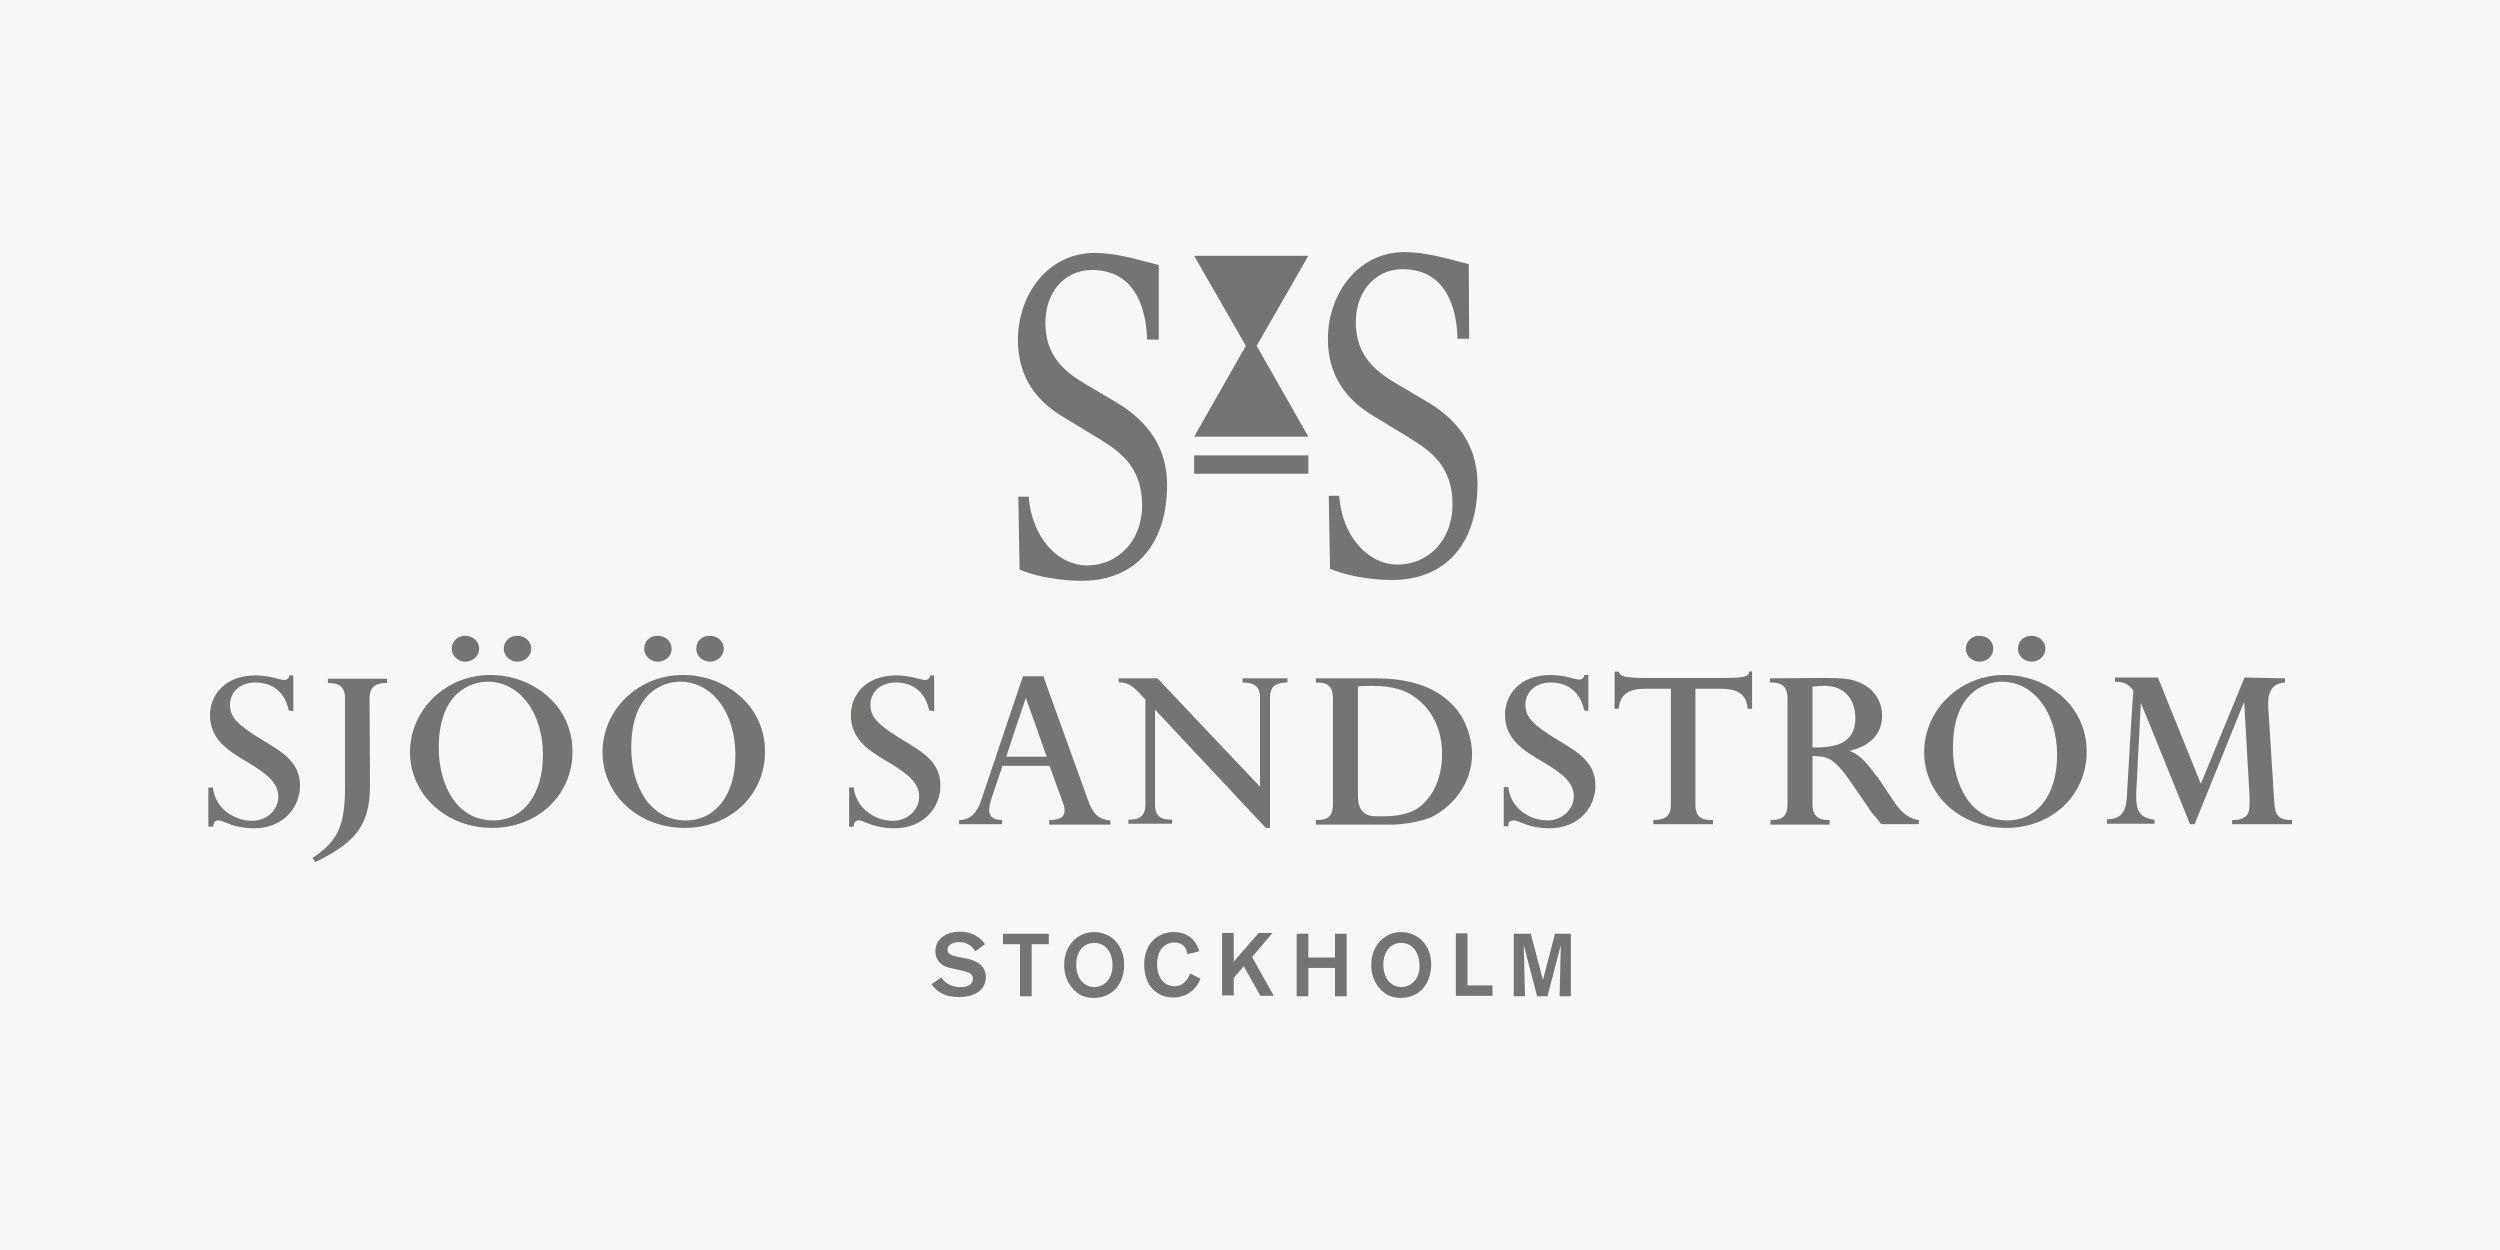
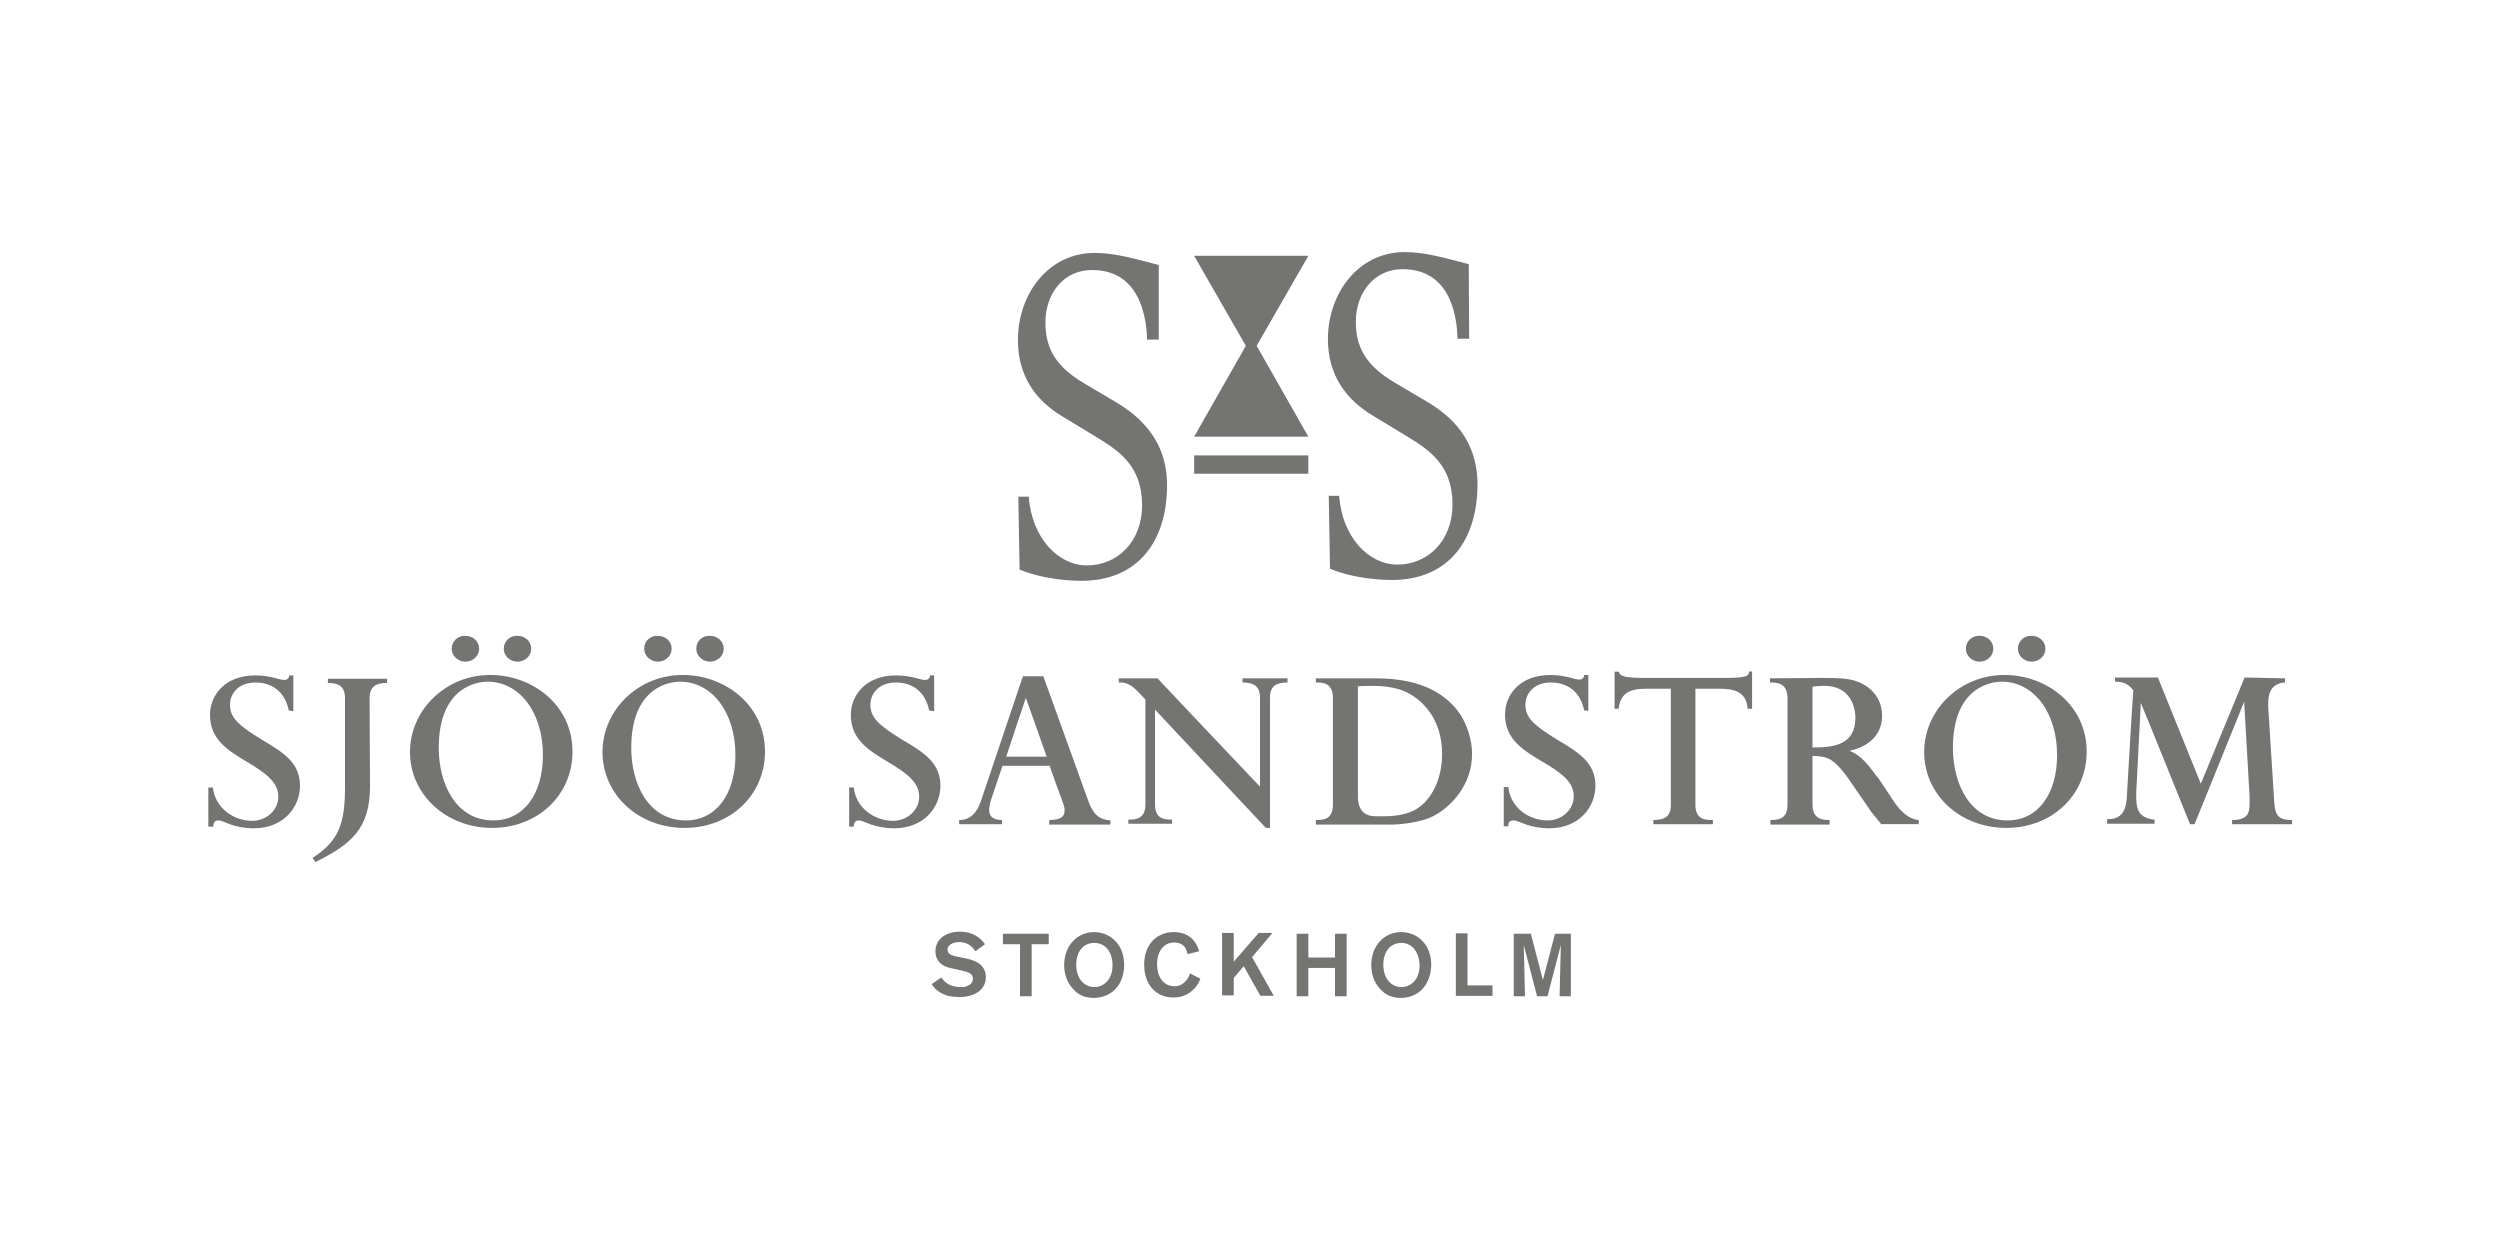
<svg xmlns="http://www.w3.org/2000/svg" version="1.0" id="Lager_1" x="0px" y="0px" viewBox="0 0 600 300" style="enable-background:new 0 0 600 300;" xml:space="preserve">
  <style type="text/css">
	.st0{fill:#F8F7F7;}
	.st1{fill:#747472;}
</style>
-   <rect class="st0" width="600" height="300" />
  <g id="Clip-5">
</g>
  <g>
    <path class="st1" d="M225.9,234.6c0.4,0.5,1.5,2.3,4.7,2.3c0.5,0,1.1,0,1.6-0.3c1.1-0.4,1.3-1.2,1.3-1.7c0-1-0.7-1.3-1.1-1.5   c-0.3-0.1-0.4-0.2-1.7-0.5l-1.8-0.4c-1-0.2-1.4-0.3-1.9-0.5c-0.7-0.3-2.5-1.2-2.5-3.7c0-2.8,2.4-4.7,5.9-4.7c3.2,0,5,1.6,6,3   l-2.3,1.7c-0.5-0.7-1.5-2.2-3.9-2.2c-1.5,0-2.8,0.7-2.8,1.8c0,1.3,1.4,1.5,2.8,1.8l1.5,0.3c2,0.4,4.9,1.3,4.9,4.5   c0,3.4-3.2,4.8-6.4,4.8c-0.8,0-1.8-0.1-2.7-0.3c-1-0.3-2.8-1-3.9-2.8L225.9,234.6z M251.7,226.6h-4.1v12.5h-2.8v-12.5h-4.1v-2.5h11   L251.7,226.6L251.7,226.6z M267,231.9c-0.1,3.6-2.5,5-4.3,5c-2.5,0-4.4-2-4.4-5.4c0-3.1,1.7-5.2,4.3-5.2   C265.6,226.3,267.1,228.9,267,231.9z M269.8,231.6c0-5.1-3.5-7.9-7.2-7.9c-4.1,0-7.2,3.3-7.2,7.9c0,1.9,0.5,3.9,2,5.6   c1.5,1.8,3.3,2.3,5.2,2.3C267.2,239.4,269.8,235.9,269.8,231.6z M288.1,234.9c-0.2,0.5-0.6,1.4-1.3,2.2c-1.1,1.2-2.7,2.3-5.2,2.3   c-4,0-7-2.9-7-7.9c0-5.1,3.3-7.8,7.1-7.8c4.7,0,5.8,3.6,6.1,4.6l-2.8,0.7c0-0.3-0.2-0.9-0.5-1.5c-0.3-0.5-1.1-1.3-2.7-1.3   c-2.4,0-4.1,2-4.1,5.2c0,3.4,1.8,5.3,4.2,5.3c1.4,0,2.2-0.7,2.9-1.5c0.5-0.7,0.7-1.2,0.8-1.6L288.1,234.9z M300.5,229.7l5.2,9.3   h-3.2l-4-7.1l-2.4,2.8v4.2h-2.8v-15h2.8v6.9l6-6.9h3.3L300.5,229.7z M323.2,224.1v15h-2.8v-6.8h-6.4v6.8h-2.8v-15h2.8v5.7h6.4v-5.7   H323.2z M340.7,231.9c-0.1,3.6-2.5,5-4.3,5c-2.5,0-4.4-2-4.4-5.4c0-3.1,1.7-5.2,4.3-5.2C339.2,226.3,340.7,228.9,340.7,231.9z    M343.5,231.6c0-5.1-3.5-7.9-7.2-7.9c-4.1,0-7.2,3.3-7.2,7.9c0,1.9,0.5,3.9,2,5.6c1.5,1.8,3.3,2.3,5.2,2.3   C340.9,239.4,343.4,235.9,343.5,231.6z M352.2,236.5h6v2.5h-8.8v-15h2.8L352.2,236.5L352.2,236.5z M377,224.1v15h-2.7l0.3-12.3   l-3.2,12.3h-2.5l-3.2-12.3l0.3,12.3h-2.7v-15h4.1l2.9,11.1l2.9-11.1H377z" />
    <path class="st1" d="M278.1,81.5h-2.8c-0.1-3.4-0.8-16.7-13.2-16.7c-6.9,0-11.2,5.7-11.2,12.6c0,6.2,2.5,10.6,9.3,14.6l7.6,4.5   c5.9,3.5,12.3,9.3,12.3,19.9c0,13.3-6.8,23-20.6,23c-1.3,0-8.5-0.1-14.8-2.7l-0.3-17.5h2.5c0.7,9.8,7,16.5,14,16.5   c7.1,0,13.2-5.5,13.2-14.5c0-9.4-5.7-13-10.3-15.9l-8.9-5.4c-6.3-3.8-10.6-9.6-10.6-18.3c0-11,7.3-20.9,18.4-20.9   c5.2,0,10.3,1.6,15.4,2.9L278.1,81.5C278.1,81.5,278.1,81.5,278.1,81.5z M352.6,81.3h-2.8c-0.1-3.4-0.7-16.7-13.2-16.7   c-6.8,0-11.2,5.7-11.2,12.6c0,6.2,2.5,10.6,9.3,14.6l7.6,4.5c6,3.5,12.3,9.3,12.3,19.9c0,13.3-6.8,23-20.6,23   c-1.3,0-8.5-0.1-14.8-2.7l-0.3-17.5h2.5c0.7,9.8,7,16.5,14,16.5c7.1,0,13.2-5.5,13.2-14.5c0-9.4-5.7-13-10.3-15.9l-8.9-5.4   c-6.3-3.8-10.7-9.6-10.7-18.3c0-11,7.3-20.9,18.4-20.9c5.2,0,10.3,1.6,15.4,2.9L352.6,81.3C352.6,81.3,352.6,81.3,352.6,81.3z    M286.6,113.7v-4.4H314v4.4H286.6z M286.6,104.8H314L301.6,83L314,61.4h-27.4L299,83L286.6,104.8z" />
    <path class="st1" d="M120.9,155.7c0,1.7,1.5,3.1,3.3,3.1c1.8,0,3.3-1.4,3.3-3.1c0-1.7-1.4-3.1-3.3-3.1   C122.4,152.5,120.9,153.9,120.9,155.7z M108.4,155.7c0,1.7,1.5,3.1,3.3,3.1c1.8,0,3.3-1.4,3.3-3.1c0-1.7-1.4-3.1-3.3-3.1   C109.9,152.5,108.4,153.9,108.4,155.7z M98.4,180.5c0,10.2,8.7,18.2,19.7,18.2c11,0,19.3-7.9,19.3-18.3c0-11.5-10-18.4-19.6-18.4   C107.1,161.9,98.4,170.3,98.4,180.5z M105.3,179.5c0-15.1,9.8-15.9,11.7-15.9c7.7,0,13.3,7.4,13.3,17.6c0,9.5-4.7,15.7-11.9,15.7   C109.4,196.9,105.3,188.1,105.3,179.5z M167.1,155.7c0,1.7,1.5,3.1,3.3,3.1c1.8,0,3.3-1.4,3.3-3.1c0-1.7-1.4-3.1-3.3-3.1   C168.5,152.5,167.1,153.9,167.1,155.7z M154.6,155.7c0,1.7,1.5,3.1,3.3,3.1c1.8,0,3.3-1.4,3.3-3.1c0-1.7-1.4-3.1-3.3-3.1   C156,152.5,154.6,153.9,154.6,155.7z M144.6,180.5c0,10.2,8.6,18.2,19.7,18.2c11,0,19.3-7.9,19.3-18.3c0-11.5-10-18.4-19.6-18.4   C153.3,161.9,144.6,170.3,144.6,180.5z M151.5,179.5c0-15.1,9.8-15.9,11.7-15.9c7.7,0,13.3,7.4,13.3,17.6c0,9.5-4.7,15.7-11.9,15.7   C155.6,196.9,151.5,188.1,151.5,179.5z M245.5,162.3l-10.1,30c-1,2.9-2.6,4.4-4.9,4.5l-0.3,0v1h10.3v-1l-0.3,0   c-1.3-0.1-2.8-0.4-2.8-2.5c0-0.5,0.2-1.6,0.6-2.8c0,0,2.5-7.4,2.6-7.7c0.4,0,10.9,0,11.3,0c0.1,0.4,3,8.3,3,8.3   c0.6,1.5,0.6,2,0.6,2.4c0,2-1.7,2.2-3.3,2.3l-0.3,0l-0.1,0.3v0.8h14.7v-1l-0.2,0c-2.1-0.3-3.8-0.8-5.3-5.2l-10.6-29.4L245.5,162.3   L245.5,162.3L245.5,162.3z M246.2,167.5c0.4,1.1,4.8,13.4,5,14.1c-0.7,0-9,0-9.7,0C241.7,180.9,245.8,168.6,246.2,167.5z    M309,162.8v1l-0.3,0c-2,0.1-3.9,0.5-3.9,3.6v31.3h-1c0,0-25.6-27.3-26.6-28.4c0,1.4,0,22.8,0,22.8c0,3.5,2.4,3.6,3.8,3.6l0.3,0v1   h-10.5v-1l0.3,0c1.3,0,3.8-0.1,3.8-3.6c0,0,0-25,0-25.2c-0.1-0.1-1.4-1.5-1.4-1.5s-0.2-0.2-0.2-0.2c-2-2.2-3.4-2.4-4.5-2.4l-0.3,0   v-1h9.3c0,0,23.6,25,24.6,26c0-1.4,0-21.4,0-21.4c0-3.1-2-3.5-3.9-3.6l-0.3,0v-1L309,162.8L309,162.8   C309,162.8,309,162.8,309,162.8z M315.8,162.8v1h0.3c2,0,3.8,0.5,3.8,3.8v25.5c0,3.3-1.9,3.7-3.8,3.7h-0.3v1.1h18.7   c0,0,6.3-0.2,9.8-2.2c4.2-2.3,9-7.5,9-14.8c0-3-1.1-7.7-4.1-11.1c-4.1-4.7-10.4-7-19.1-7L315.8,162.8L315.8,162.8   C315.8,162.8,315.8,162.8,315.8,162.8z M329.2,164.6c5.4,0,8.1,1.2,9.9,2.4c2.6,1.7,7,5.8,7,14c0,5.8-2.4,10.9-6.2,13.2   c-2.7,1.6-6.3,1.7-7.4,1.7h-2.4c-3.6,0-4.2-2.8-4.2-4.6c0,0,0-26.1,0-26.6C326.7,164.7,327.5,164.6,329.2,164.6z M420.5,161.2v8.9   h-1.1l0-0.3c-0.4-4-3.6-4.5-6.7-4.5c0,0-5.3,0-5.8,0c0,0.6,0,27.9,0,27.9c0,3.5,2.4,3.6,3.9,3.6l0.3,0v1h-14.3v-1l0.3,0   c2-0.1,3.9-0.5,3.9-3.6c0,0,0-27.3,0-27.9c-0.5,0-5.8,0-5.8,0c-3,0-6.2,0.4-6.7,4.6l0,0.2h-1v-8.9h1l0.1,0.2   c0.2,0.5,0.3,0.6,1.1,0.9c0.7,0.3,3.3,0.4,4.5,0.4h20c3.3,0,4-0.2,4.7-0.4c0.5-0.1,0.8-0.4,0.9-1l0.1-0.2L420.5,161.2L420.5,161.2z    M424.8,162.8v1h0.3c1.8,0,3.9,0.4,3.9,3.8v25.6c0,2.5-1.2,3.6-3.8,3.6h-0.3v1.1h14.2v-1.1h-0.3c-2.6,0-3.8-1.2-3.8-3.7   c0,0,0-11.1,0-11.7c2.2,0.1,3,0.3,3.9,0.7c2.1,1,4.3,4.2,4.6,4.6c0,0,0.2,0.3,0.2,0.3l4.9,7.1c0,0,0.1,0.2,0.1,0.2   c0.1,0.1,0.6,0.8,0.6,0.8l0.5,0.6c0,0,1.3,1.6,1.3,1.6l0.4,0.5h0.1h8.9v-1l-0.2,0c-1.6-0.3-3.6-1-6.3-5.2c0,0-0.1-0.1-0.1-0.1l0,0   l0-0.1l-3.2-4.8l-0.3-0.3c-2-2.7-3.7-5-6.5-6.1c4.9-1.1,7.8-4.1,7.8-8.4c0-3.8-2.2-6.8-5.9-8.2c-1.5-0.6-3.4-0.9-8.1-0.9   L424.8,162.8L424.8,162.8L424.8,162.8z M437.8,164.6c7.1,0,7.5,6.4,7.5,7.6c0,6.6-5.2,7.2-10.3,7.2c0-0.6,0-14.2,0-14.6   C435.8,164.7,437,164.6,437.8,164.6z M484.3,155.7c0,1.7,1.5,3.1,3.3,3.1c1.8,0,3.3-1.4,3.3-3.1c0-1.7-1.4-3.1-3.3-3.1   C485.8,152.5,484.3,153.9,484.3,155.7z M471.8,155.7c0,1.7,1.5,3.1,3.3,3.1c1.8,0,3.3-1.4,3.3-3.1c0-1.7-1.4-3.1-3.3-3.1   C473.3,152.5,471.8,153.9,471.8,155.7z M461.8,180.5c0,10.2,8.6,18.2,19.7,18.2c11,0,19.3-7.9,19.3-18.3c0-11.5-10-18.4-19.6-18.4   C470.5,161.9,461.8,170.3,461.8,180.5z M468.7,179.5c0-15.1,9.8-15.9,11.7-15.9c7.7,0,13.3,7.4,13.3,17.6c0,9.5-4.7,15.7-11.9,15.7   C472.8,196.9,468.7,188.1,468.7,179.5z M548.4,162.8v1l-0.3,0c-4,0.5-3.8,4.2-3.7,6.3l1.4,22.1c0.2,2.5,0.3,4.6,4,4.6l0.3,0v1   h-14.4v-1l0.3,0c1.5,0,2.5-0.4,3.1-1c0.7-0.7,0.8-1.8,0.8-3.2c0-0.4,0-0.9,0-1.4c0,0-1.2-20.8-1.3-22.8   c-0.7,1.8-11.9,29.4-11.9,29.4h-1.1c0,0-11-27.3-11.8-29.1c-0.1,1.9-1.1,21.4-1.1,21.4c0,0.5,0,0.9,0,1.3c0,3.1,0.8,4.8,4.1,5.3   l0.3,0v1h-11.4v-1.1h0.3c4.2,0,4.4-3.7,4.5-6.4c0,0,1.4-24.2,1.5-24.5c-1.4-1.9-2.8-2-4-2.1l-0.4,0v-1h10.3c0,0,9.8,24.3,10.3,25.5   c0.5-1.2,10.5-25.5,10.5-25.5L548.4,162.8L548.4,162.8L548.4,162.8z M120.9,155.7c0,1.7,1.5,3.1,3.3,3.1c1.8,0,3.3-1.4,3.3-3.1   c0-1.7-1.4-3.1-3.3-3.1C122.4,152.5,120.9,153.9,120.9,155.7z M108.4,155.7c0,1.7,1.5,3.1,3.3,3.1c1.8,0,3.3-1.4,3.3-3.1   c0-1.7-1.4-3.1-3.3-3.1C109.9,152.5,108.4,153.9,108.4,155.7z M98.4,180.5c0,10.2,8.7,18.2,19.7,18.2c11,0,19.3-7.9,19.3-18.3   c0-11.5-10-18.4-19.6-18.4C107.1,161.9,98.4,170.3,98.4,180.5z M105.3,179.5c0-15.1,9.8-15.9,11.7-15.9c7.7,0,13.3,7.4,13.3,17.6   c0,9.5-4.7,15.7-11.9,15.7C109.4,196.9,105.3,188.1,105.3,179.5z M167.1,155.7c0,1.7,1.5,3.1,3.3,3.1c1.8,0,3.3-1.4,3.3-3.1   c0-1.7-1.4-3.1-3.3-3.1C168.5,152.5,167.1,153.9,167.1,155.7z M154.6,155.7c0,1.7,1.5,3.1,3.3,3.1c1.8,0,3.3-1.4,3.3-3.1   c0-1.7-1.4-3.1-3.3-3.1C156,152.5,154.6,153.9,154.6,155.7z M144.6,180.5c0,10.2,8.6,18.2,19.7,18.2c11,0,19.3-7.9,19.3-18.3   c0-11.5-10-18.4-19.6-18.4C153.3,161.9,144.6,170.3,144.6,180.5z M151.5,179.5c0-15.1,9.8-15.9,11.7-15.9c7.7,0,13.3,7.4,13.3,17.6   c0,9.5-4.7,15.7-11.9,15.7C155.6,196.9,151.5,188.1,151.5,179.5z M245.5,162.3l-10.1,30c-1,2.9-2.6,4.4-4.9,4.5l-0.3,0v1h10.3v-1   l-0.3,0c-1.3-0.1-2.8-0.4-2.8-2.5c0-0.5,0.2-1.6,0.6-2.8c0,0,2.5-7.4,2.6-7.7c0.4,0,10.9,0,11.3,0c0.1,0.4,3,8.3,3,8.3   c0.6,1.5,0.6,2,0.6,2.4c0,2-1.7,2.2-3.3,2.3l-0.3,0l-0.1,0.3v0.8h14.7v-1l-0.2,0c-2.1-0.3-3.8-0.8-5.3-5.2l-10.6-29.4L245.5,162.3   L245.5,162.3L245.5,162.3z M246.2,167.5c0.4,1.1,4.8,13.4,5,14.1c-0.7,0-9,0-9.7,0C241.7,180.9,245.8,168.6,246.2,167.5z    M309,162.8v1l-0.3,0c-2,0.1-3.9,0.5-3.9,3.6v31.3h-1c0,0-25.6-27.3-26.6-28.4c0,1.4,0,22.8,0,22.8c0,3.5,2.4,3.6,3.8,3.6l0.3,0v1   h-10.5v-1l0.3,0c1.3,0,3.8-0.1,3.8-3.6c0,0,0-25,0-25.2c-0.1-0.1-1.4-1.5-1.4-1.5s-0.2-0.2-0.2-0.2c-2-2.2-3.4-2.4-4.5-2.4l-0.3,0   v-1h9.3c0,0,23.6,25,24.6,26c0-1.4,0-21.4,0-21.4c0-3.1-2-3.5-3.9-3.6l-0.3,0v-1L309,162.8L309,162.8   C309,162.8,309,162.8,309,162.8z M315.8,162.8v1h0.3c2,0,3.8,0.5,3.8,3.8v25.5c0,3.3-1.9,3.7-3.8,3.7h-0.3v1.1h18.7   c0,0,6.3-0.2,9.8-2.2c4.2-2.3,9-7.5,9-14.8c0-3-1.1-7.7-4.1-11.1c-4.1-4.7-10.4-7-19.1-7L315.8,162.8L315.8,162.8   C315.8,162.8,315.8,162.8,315.8,162.8z M329.2,164.6c5.4,0,8.1,1.2,9.9,2.4c2.6,1.7,7,5.8,7,14c0,5.8-2.4,10.9-6.2,13.2   c-2.7,1.6-6.3,1.7-7.4,1.7h-2.4c-3.6,0-4.2-2.8-4.2-4.6c0,0,0-26.1,0-26.6C326.7,164.7,327.5,164.6,329.2,164.6z M420.5,161.2v8.9   h-1.1l0-0.3c-0.4-4-3.6-4.5-6.7-4.5c0,0-5.3,0-5.8,0c0,0.6,0,27.9,0,27.9c0,3.5,2.4,3.6,3.9,3.6l0.3,0v1h-14.3v-1l0.3,0   c2-0.1,3.9-0.5,3.9-3.6c0,0,0-27.3,0-27.9c-0.5,0-5.8,0-5.8,0c-3,0-6.2,0.4-6.7,4.6l0,0.2h-1v-8.9h1l0.1,0.2   c0.2,0.5,0.3,0.6,1.1,0.9c0.7,0.3,3.3,0.4,4.5,0.4h20c3.3,0,4-0.2,4.7-0.4c0.5-0.1,0.8-0.4,0.9-1l0.1-0.2L420.5,161.2L420.5,161.2z    M424.8,162.8v1h0.3c1.8,0,3.9,0.4,3.9,3.8v25.6c0,2.5-1.2,3.6-3.8,3.6h-0.3v1.1h14.2v-1.1h-0.3c-2.6,0-3.8-1.2-3.8-3.7   c0,0,0-11.1,0-11.7c2.2,0.1,3,0.3,3.9,0.7c2.1,1,4.3,4.2,4.6,4.6c0,0,0.2,0.3,0.2,0.3l4.9,7.1c0,0,0.1,0.2,0.1,0.2   c0.1,0.1,0.6,0.8,0.6,0.8l0.5,0.6c0,0,1.3,1.6,1.3,1.6l0.4,0.5h0.1h8.9v-1l-0.2,0c-1.6-0.3-3.6-1-6.3-5.2c0,0-0.1-0.1-0.1-0.1l0,0   l0-0.1l-3.2-4.8l-0.3-0.3c-2-2.7-3.7-5-6.5-6.1c4.9-1.1,7.8-4.1,7.8-8.4c0-3.8-2.2-6.8-5.9-8.2c-1.5-0.6-3.4-0.9-8.1-0.9   L424.8,162.8L424.8,162.8L424.8,162.8z M437.8,164.6c7.1,0,7.5,6.4,7.5,7.6c0,6.6-5.2,7.2-10.3,7.2c0-0.6,0-14.2,0-14.6   C435.8,164.7,437,164.6,437.8,164.6z M484.3,155.7c0,1.7,1.5,3.1,3.3,3.1c1.8,0,3.3-1.4,3.3-3.1c0-1.7-1.4-3.1-3.3-3.1   C485.8,152.5,484.3,153.9,484.3,155.7z M471.8,155.7c0,1.7,1.5,3.1,3.3,3.1c1.8,0,3.3-1.4,3.3-3.1c0-1.7-1.4-3.1-3.3-3.1   C473.3,152.5,471.8,153.9,471.8,155.7z M461.8,180.5c0,10.2,8.6,18.2,19.7,18.2c11,0,19.3-7.9,19.3-18.3c0-11.5-10-18.4-19.6-18.4   C470.5,161.9,461.8,170.3,461.8,180.5z M468.7,179.5c0-15.1,9.8-15.9,11.7-15.9c7.7,0,13.3,7.4,13.3,17.6c0,9.5-4.7,15.7-11.9,15.7   C472.8,196.9,468.7,188.1,468.7,179.5z M548.4,162.8v1l-0.3,0c-4,0.5-3.8,4.2-3.7,6.3l1.4,22.1c0.2,2.5,0.3,4.6,4,4.6l0.3,0v1   h-14.4v-1l0.3,0c1.5,0,2.5-0.4,3.1-1c0.7-0.7,0.8-1.8,0.8-3.2c0-0.4,0-0.9,0-1.4c0,0-1.2-20.8-1.3-22.8   c-0.7,1.8-11.9,29.4-11.9,29.4h-1.1c0,0-11-27.3-11.8-29.1c-0.1,1.9-1.1,21.4-1.1,21.4c0,0.5,0,0.9,0,1.3c0,3.1,0.8,4.8,4.1,5.3   l0.3,0v1h-11.4v-1.1h0.3c4.2,0,4.4-3.7,4.5-6.4c0,0,1.4-24.2,1.5-24.5c-1.4-1.9-2.8-2-4-2.1l-0.4,0v-1h10.3c0,0,9.8,24.3,10.3,25.5   c0.5-1.2,10.5-25.5,10.5-25.5L548.4,162.8L548.4,162.8L548.4,162.8z M88.8,188.7c0,10.2-4.5,13.9-13.1,18.2l-0.7-1   c6.4-4.1,7.8-8.4,7.8-17v-21.3c0-3.2-1.9-3.6-3.8-3.7l-0.3,0v-1h14.2v1l-0.3,0c-1.9,0.1-3.9,0.5-3.9,3.7L88.8,188.7L88.8,188.7z    M69.3,170.5c-0.9-4.4-3.9-6.7-8-6.7c-4.2,0-6.1,2.8-6.1,5.3c0,3,1.7,4.8,7.6,8.4c5.2,3.1,9.2,5.5,9.2,11.1   c0,4.9-3.7,10.2-11.2,10.2c-1.9,0-4-0.4-5.4-0.9c-2-0.8-2.5-1-3-1c-0.5,0-1.1,0.2-1.2,1.2l0,0.3H50v-9.4h1.1c0.5,4.9,5,8,9.4,8   c3.5,0,6.3-2.6,6.3-5.8c0-3.3-2.7-5.5-7.6-8.4c-4.3-2.6-8.8-5.2-8.8-11.2c0-4.6,3.4-9.5,10.9-9.5c1.8,0,3.6,0.3,5,0.7   c0.3,0.1,1.4,0.4,2,0.4c0,0,0.9,0,1.1-0.9l0-0.2h1v8.6L69.3,170.5L69.3,170.5z M223,170.5c-0.9-4.4-3.9-6.7-8-6.7   c-4.2,0-6.1,2.8-6.1,5.3c0,3,1.7,4.8,7.6,8.4c5.2,3.1,9.2,5.5,9.2,11.1c0,4.9-3.7,10.2-11.2,10.2c-1.9,0-4-0.4-5.4-0.9   c-2-0.8-2.5-1-3-1c-0.5,0-1.1,0.2-1.2,1.2l0,0.3h-1.1v-9.4h1.1c0.5,4.9,5,8,9.4,8c3.5,0,6.3-2.6,6.3-5.8c0-3.3-2.7-5.5-7.6-8.4   c-4.3-2.6-8.8-5.2-8.8-11.2c0-4.6,3.4-9.5,10.9-9.5c1.8,0,3.6,0.3,5,0.7c0.3,0.1,1.4,0.4,2,0.4c0,0,0.9,0,1.1-0.9l0-0.2h1v8.6   L223,170.5L223,170.5z M380.2,170.5c-0.9-4.4-3.9-6.7-8-6.7c-4.2,0-6.1,2.8-6.1,5.3c0,3,1.7,4.8,7.6,8.4c5.2,3.1,9.2,5.5,9.2,11.1   c0,4.9-3.7,10.2-11.2,10.2c-1.9,0-4-0.4-5.4-0.9c-2-0.8-2.5-1-3-1S362,197,362,198l0,0.3h-1.1v-9.4h1.1c0.5,4.9,4.9,8,9.4,8   c3.5,0,6.3-2.6,6.3-5.8c0-3.3-2.7-5.5-7.7-8.4c-4.3-2.6-8.8-5.2-8.8-11.2c0-4.6,3.4-9.5,10.9-9.5c1.8,0,3.6,0.3,5,0.7   c0.3,0.1,1.4,0.4,2,0.4c0,0,0.9,0,1.1-0.9l0-0.2h1v8.6L380.2,170.5L380.2,170.5z" />
  </g>
</svg>